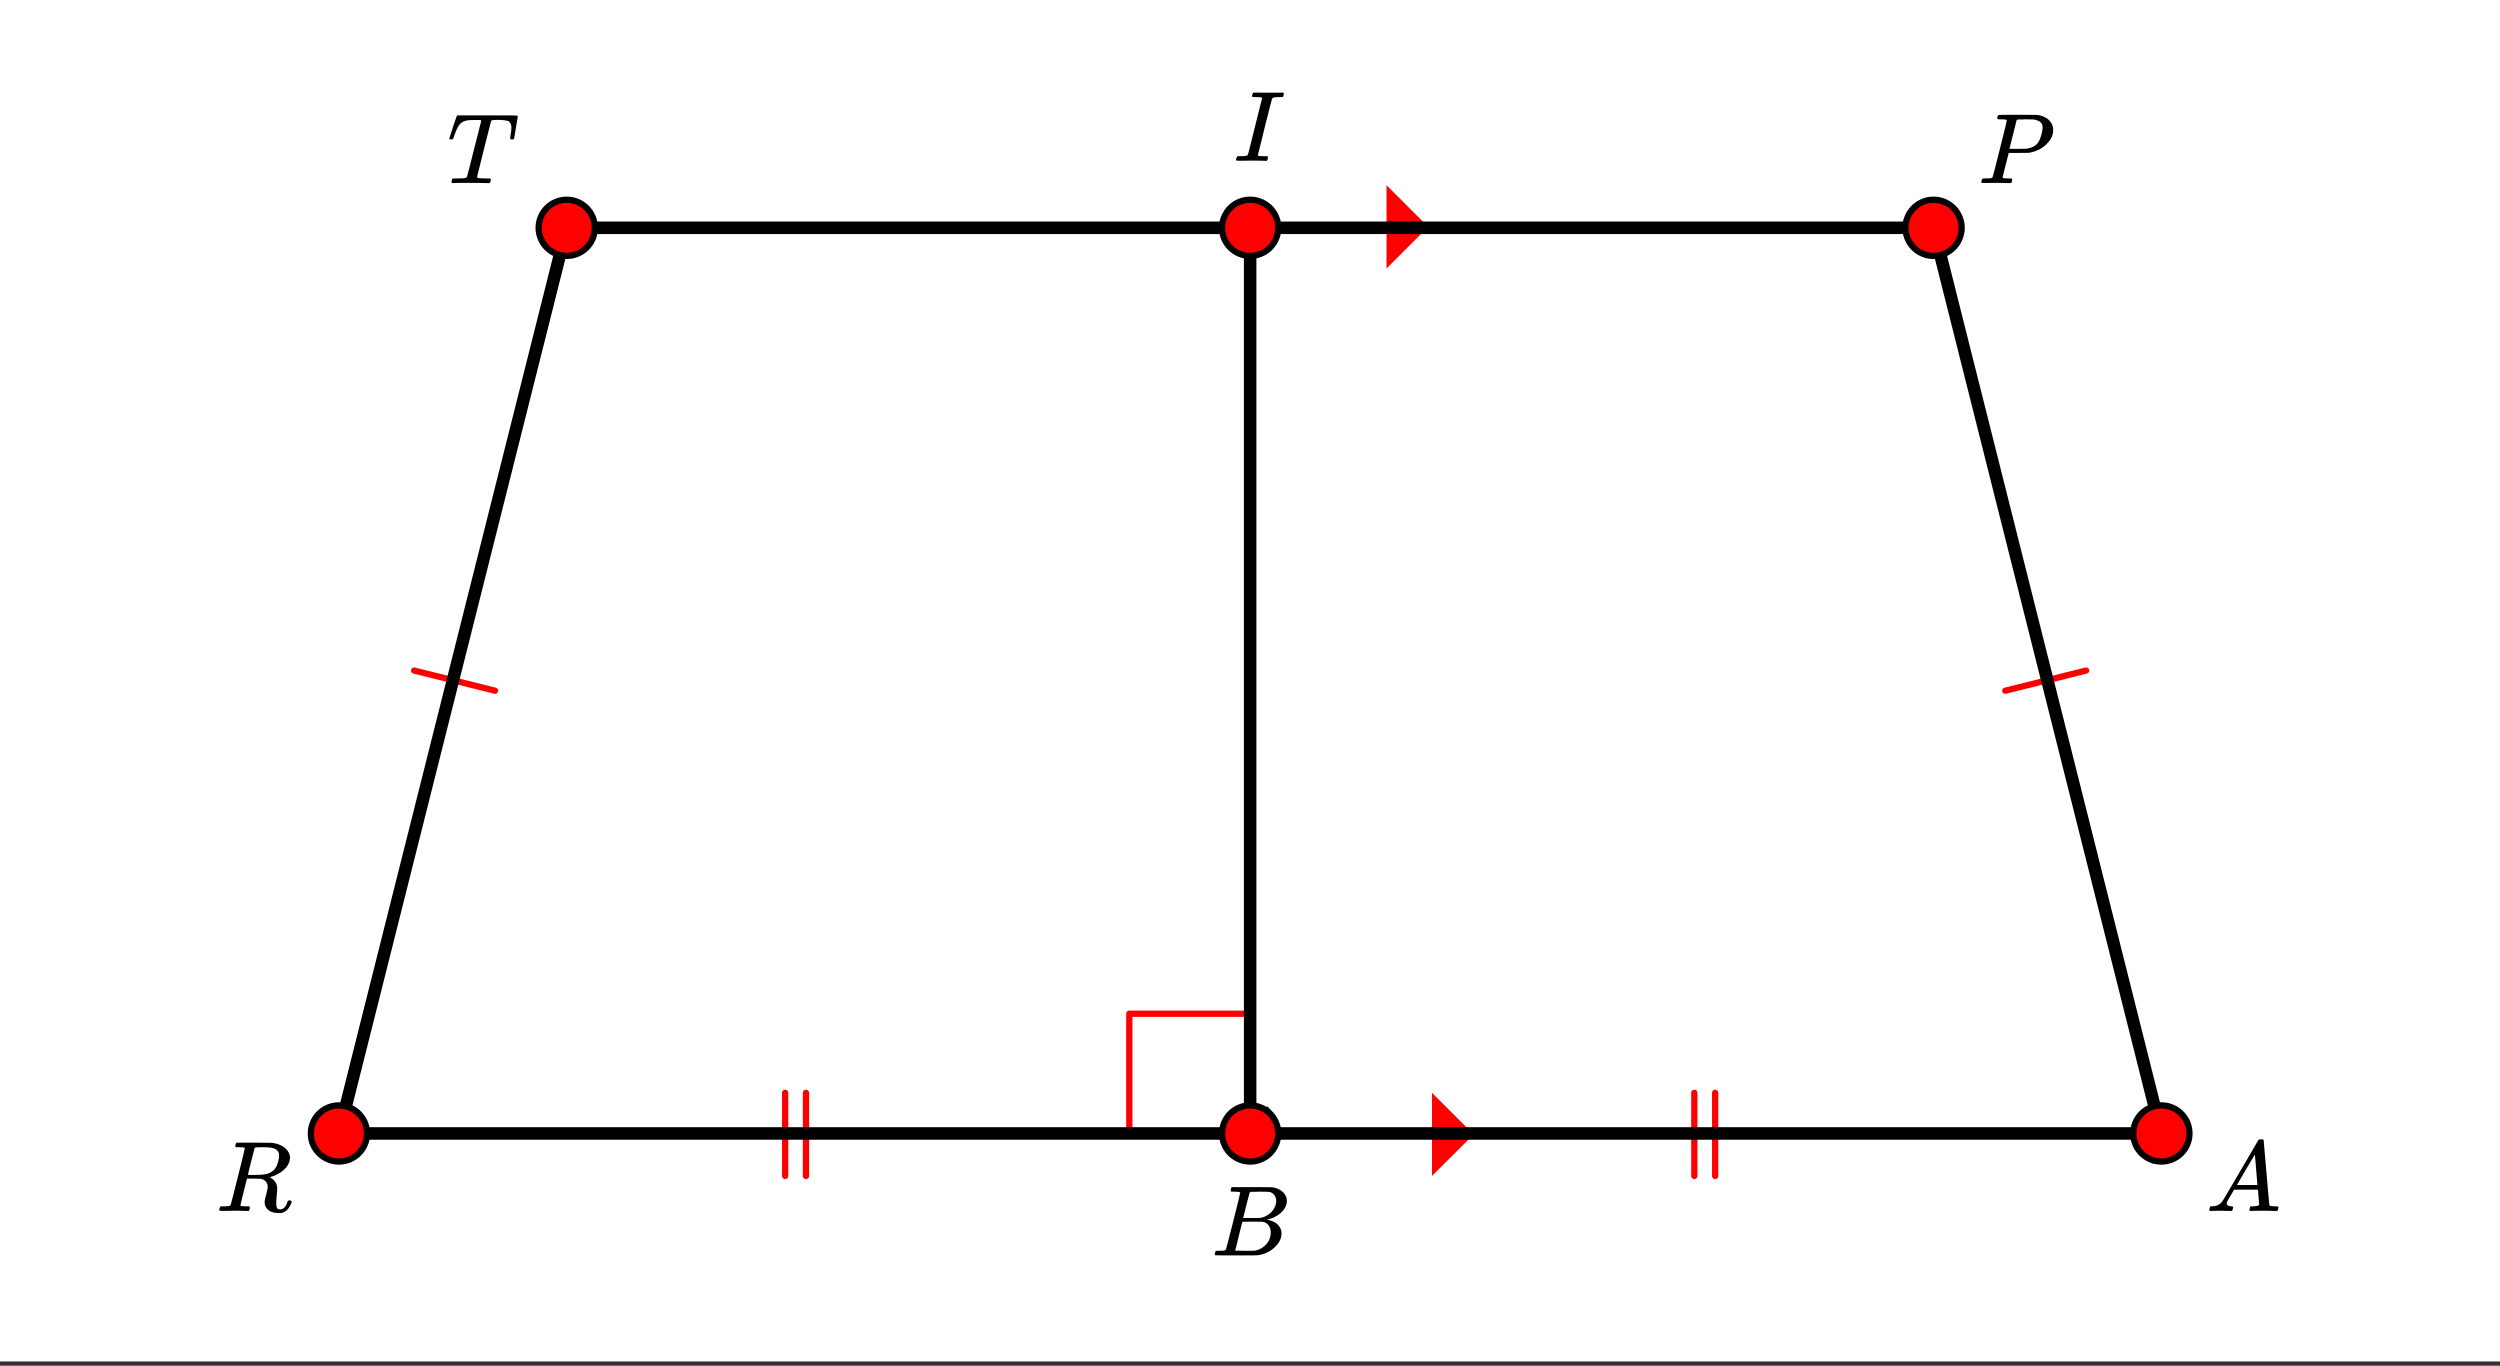
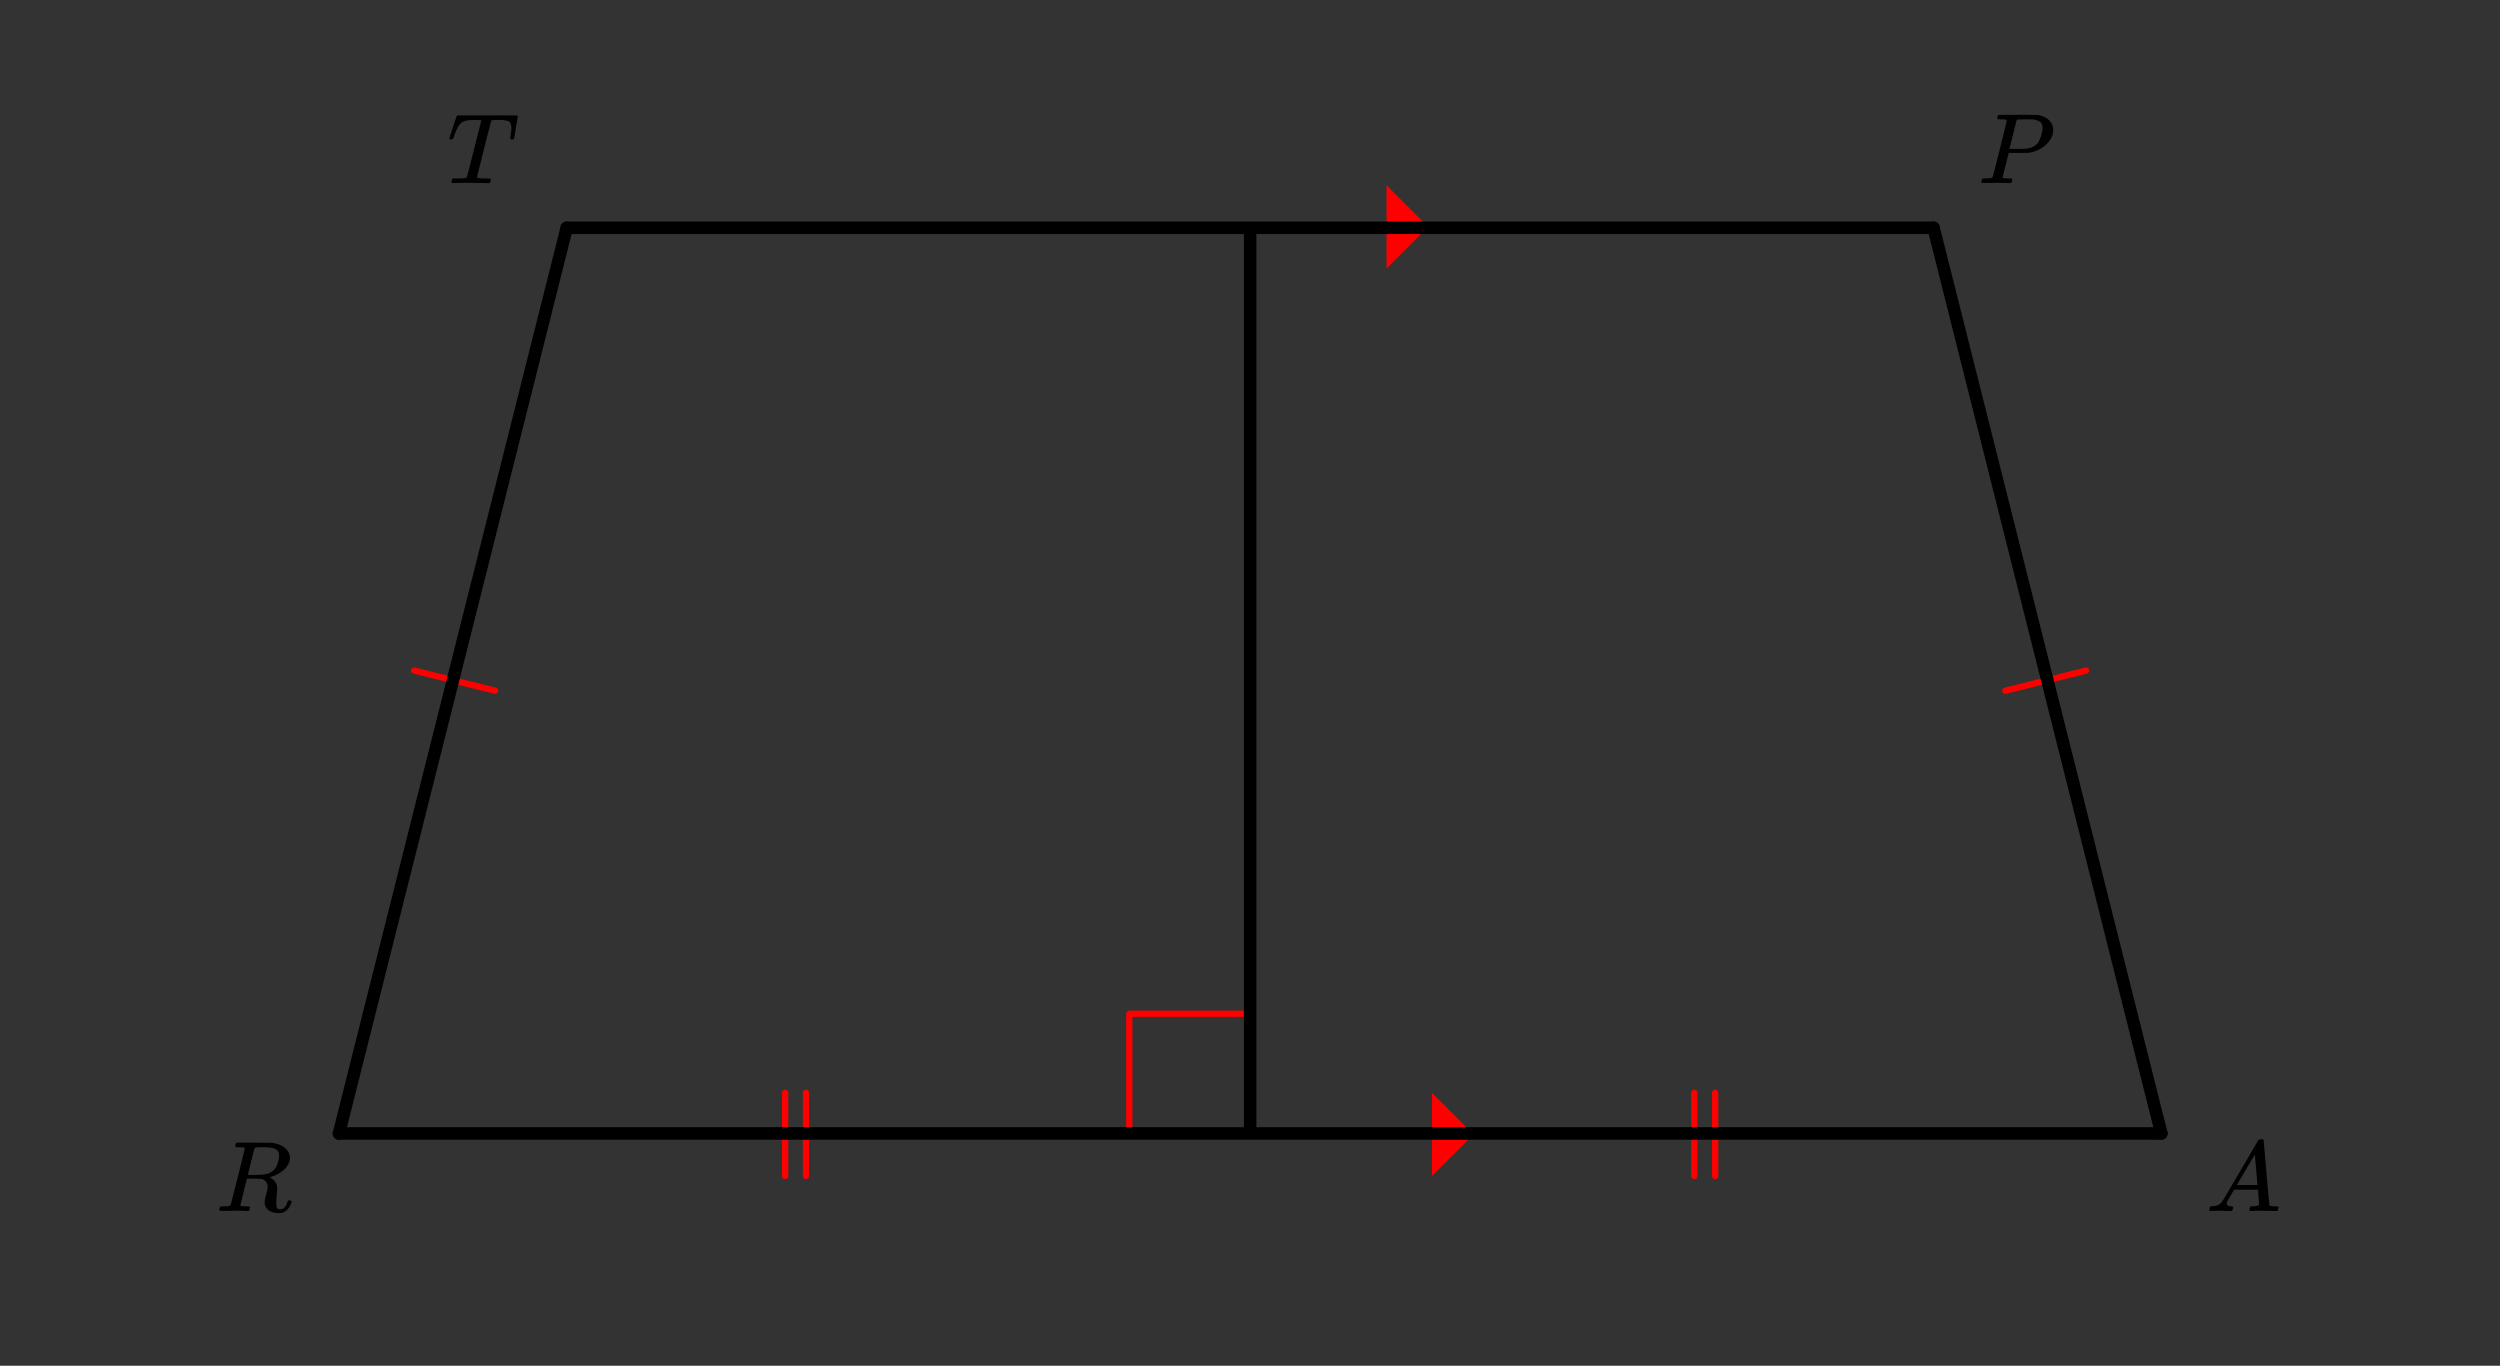
<svg xmlns="http://www.w3.org/2000/svg" xmlns:xlink="http://www.w3.org/1999/xlink" width="449.28" height="245.44" viewBox="0 0 336.96 184.08">
  <rect x="0" y="0" width="336.96" height="184.08" fill="#333333" stroke="none" />
  <defs>
    <symbol overflow="visible" id="b">
      <path d="M3.875-8.469c0-.008-.008-.02-.016-.031a.084.084 0 0 0-.046-.016c-.012-.007-.028-.02-.047-.03a.291.291 0 0 0-.094-.017c-.031-.007-.063-.015-.094-.015H3.36a.516.516 0 0 0-.125-.016h-.53c-.044-.008-.075-.039-.095-.094-.011-.019-.007-.097.016-.234.05-.164.094-.258.125-.281h2.344c1.55 0 2.39.012 2.515.031.813.117 1.43.399 1.86.844.332.355.5.75.5 1.187 0 .094-.024.23-.063.407-.21.804-.87 1.453-1.984 1.953-.399.148-.621.218-.672.218l.094.079c.601.336.906.828.906 1.484 0 .105-.023.39-.063.86-.042.43-.062.78-.062 1.062 0 .312.031.539.094.672.062.125.195.187.406.187.125 0 .207-.008.25-.031.344-.125.582-.422.719-.89.05-.126.086-.204.11-.235.03-.031.097-.047.202-.047.188 0 .281.059.281.172 0 .156-.109.414-.328.766-.273.398-.59.64-.953.734-.062.02-.195.031-.39.031-.93 0-1.532-.281-1.813-.844a1.141 1.141 0 0 1-.14-.546v-.22c.007-.062.019-.128.03-.202a.716.716 0 0 1 .032-.157c.008-.039.031-.117.063-.234a2.01 2.01 0 0 0 .078-.312c.132-.508.203-.836.203-.985 0-.445-.196-.781-.578-1a1.217 1.217 0 0 0-.344-.11c-.086-.007-.402-.019-.953-.03h-.922l-.438 1.75a82.615 82.615 0 0 0-.437 1.812c0 .063.008.102.031.11.063.03.313.054.75.062h.406c.051.063.079.105.079.125.007.012 0 .094-.032.25a.464.464 0 0 1-.14.25h-.204a34.22 34.22 0 0 0-1.765-.031c-.211 0-.512.008-.906.015H.672C.516-.016.437-.055.437-.14c0-.007.016-.07.047-.187.04-.164.086-.258.141-.281a.954.954 0 0 1 .203-.016h.078c.239 0 .508-.008.813-.031.125-.031.207-.086.25-.172.031-.031.351-1.274.968-3.735.626-2.468.938-3.769.938-3.906zm4.406.344c-.187-.195-.437-.32-.75-.375-.304-.063-.734-.094-1.297-.094-.117 0-.23.008-.343.016h-.437c-.126.012-.212.055-.25.125-.013.023-.169.621-.47 1.797a169.86 169.86 0 0 0-.437 1.781c0 .012.312.016.937.016.696-.008 1.164-.04 1.407-.094.582-.094 1.03-.36 1.343-.797.145-.195.266-.46.36-.797.101-.344.156-.648.156-.922 0-.281-.074-.5-.219-.656zm0 0" />
    </symbol>
    <symbol overflow="visible" id="c">
      <path d="M5.594 0c-.242 0-.64-.004-1.203-.016-.563-.007-1-.015-1.313-.015C1.91-.031 1.172-.02.86 0H.656a.365.365 0 0 1-.094-.11c0-.019.016-.1.047-.25a.561.561 0 0 1 .125-.265h.391c.531 0 .895-.008 1.094-.031a.747.747 0 0 0 .328-.078c.008-.008.02-.016.031-.016.04-.031.082-.125.125-.281.05-.157.235-.86.547-2.11.156-.613.281-1.113.375-1.5.633-2.468.953-3.726.953-3.78 0-.052-.133-.079-.39-.079h-.422c-.606 0-1 .027-1.188.078-.387.086-.68.246-.875.485-.25.273-.516.82-.797 1.64-.062.2-.11.32-.14.36-.024.03-.086.046-.188.046H.547c-.125 0-.203-.007-.235-.03C.29-5.954.282-5.978.282-6c0-.05.132-.484.406-1.297.195-.613.363-1.11.5-1.484.05-.164.109-.281.171-.344h6.313c1.207 0 1.812.023 1.812.063v.015l.016.016V-9c0 .063-.086.578-.25 1.547-.156.969-.242 1.46-.25 1.469 0 .023-.016.043-.047.062-.023.024-.09.031-.203.031h-.125c-.031-.007-.055-.015-.063-.015a.257.257 0 0 1-.046-.047c-.012-.02-.024-.035-.032-.047 0-.063.008-.18.032-.36.082-.488.125-.847.125-1.077 0-.196-.028-.364-.079-.5a1.017 1.017 0 0 0-.187-.313c-.063-.07-.184-.125-.36-.156a3.96 3.96 0 0 0-.453-.078 29.24 29.24 0 0 0-.625-.032c-.406 0-.667.012-.78.032-.118.011-.196.043-.235.093-.012.012-.336 1.274-.969 3.782-.625 2.5-.937 3.765-.937 3.796 0 .063.054.106.171.125.125.032.461.055 1.016.063.3 0 .484.008.547.016.063.011.098.039.11.078a.798.798 0 0 1-.016.234c-.043.168-.086.262-.125.281L5.687 0h-.093zm0 0" />
    </symbol>
    <symbol overflow="visible" id="d">
      <path d="M3.875-8.469c0-.008-.008-.02-.016-.031a.084.084 0 0 0-.046-.016c-.012-.007-.028-.02-.047-.03a.291.291 0 0 0-.094-.017c-.031-.007-.063-.015-.094-.015H3.36a.516.516 0 0 0-.125-.016h-.14c-.219 0-.356-.004-.406-.015-.043-.008-.07-.04-.079-.094a.474.474 0 0 1 0-.188c.063-.175.102-.27.125-.28.032-.02.907-.032 2.625-.032 1.707 0 2.618.012 2.735.031.531.094.972.281 1.328.563.351.28.582.652.687 1.109.008.055.016.172.016.36 0 .218-.012.367-.031.437-.106.512-.39.996-.86 1.453-.617.617-1.414 1.008-2.39 1.172-.063 0-.54.008-1.422.016H4.14l-.407 1.609C3.461-1.41 3.328-.86 3.328-.797c0 .063.016.102.047.11.063.03.305.054.734.062h.422a.57.57 0 0 1 .078.156.888.888 0 0 1-.093.406C4.473-.02 4.398 0 4.296 0c-.148 0-.417-.004-.812-.016-.386-.007-.73-.015-1.03-.015-.294 0-.626.008-1 .015H.687C.57-.016.5-.036.468-.078c-.023-.04-.03-.063-.03-.063 0-.02.015-.086.046-.203.04-.133.079-.21.11-.234.031-.031.133-.047.312-.047.239 0 .508-.008.813-.031.125-.031.207-.086.25-.172.031-.031.351-1.274.968-3.735.626-2.468.938-3.769.938-3.906zm4.828 1c0-.343-.101-.593-.297-.75-.199-.156-.484-.27-.86-.344-.062-.007-.421-.019-1.077-.03-.149 0-.305.007-.469.015h-.547c-.125.012-.21.055-.25.125-.023.055-.11.402-.266 1.047-.156.636-.312 1.258-.468 1.86a21.21 21.21 0 0 1-.235.905c0 .024.364.032 1.094.032.75-.008 1.16-.02 1.234-.032.602-.093 1.067-.304 1.391-.64.238-.25.442-.688.61-1.313.093-.363.14-.656.14-.875zm0 0" />
    </symbol>
    <symbol overflow="visible" id="e">
      <path d="M.563 0C.5-.063.469-.11.469-.14c0-.04.015-.118.047-.235.03-.113.054-.18.078-.203L.64-.625h.203c.625-.02 1.082-.242 1.375-.672.05-.05.863-1.422 2.437-4.11A452.554 452.554 0 0 0 7.046-9.5c.052-.07.095-.113.126-.125.039-.02.144-.031.312-.031h.235c.05.086.078.133.078.14l.375 4.344c.25 2.906.383 4.375.406 4.406.04.094.332.141.875.141.094 0 .16.008.203.016.04 0 .07.011.094.03a.111.111 0 0 1 .047.095.983.983 0 0 1-.047.187 1.032 1.032 0 0 1-.078.25C9.648-.016 9.594 0 9.5 0c-.168 0-.438-.004-.813-.016-.374-.007-.671-.015-.89-.015-.844 0-1.399.011-1.656.031h-.172a.365.365 0 0 1-.094-.11c0-.019.016-.1.047-.25.031-.124.055-.195.078-.218l.047-.047h.281c.477-.008.766-.082.86-.219L7.03-2.875H3.813l-.454.781c-.324.543-.492.836-.5.875a.524.524 0 0 0-.046.203c0 .23.203.36.609.391.176 0 .265.047.265.14a.583.583 0 0 1-.046.188.754.754 0 0 1-.094.25C3.523-.016 3.473 0 3.39 0c-.157 0-.403-.004-.735-.016-.336-.007-.586-.015-.75-.015C1.258-.031.848-.02.672 0zm6.39-3.5c0-.102-.058-.805-.172-2.11-.105-1.3-.164-1.956-.172-1.968L6.25-7c-.148.242-.434.719-.86 1.438L4.189-3.5H6.952zm0 0" />
    </symbol>
    <symbol overflow="visible" id="f">
-       <path d="M3.89-8.469c0-.008-.007-.02-.015-.031a.084.084 0 0 0-.047-.016.311.311 0 0 1-.062-.03.156.156 0 0 0-.079-.017c-.03-.007-.062-.015-.093-.015h-.219a.516.516 0 0 0-.125-.016h-.531c-.043-.008-.074-.039-.094-.094-.012-.019-.008-.097.016-.234.039-.164.082-.258.125-.281h1.75c2.332 0 3.562.008 3.687.015.613.094 1.098.313 1.453.657.352.344.531.746.531 1.203 0 .312-.085.617-.25.906-.199.367-.515.695-.953.984-.437.293-.89.485-1.359.579l-.14.046c.593.086 1.07.293 1.437.625.363.336.547.747.547 1.235 0 .648-.297 1.258-.89 1.828a4.026 4.026 0 0 1-2.47 1.11C6.047-.005 5.098 0 3.266 0 1.46 0 .55-.008.53-.031.488-.051.47-.086.47-.141c0-.062.008-.125.031-.187.04-.164.086-.258.14-.281a.954.954 0 0 1 .204-.016h.078c.238 0 .504-.008.797-.031.133-.031.222-.086.265-.172.02-.031.344-1.274.97-3.735.624-2.468.937-3.769.937-3.906zm4.86 1.14c0-.312-.078-.57-.234-.78a1.131 1.131 0 0 0-.625-.438c-.063-.02-.48-.035-1.25-.047-.18 0-.368.008-.563.016h-.64c-.125.012-.211.043-.25.094-.024.043-.172.609-.454 1.703-.273 1.093-.414 1.672-.421 1.734h1.093c.727 0 1.145-.004 1.25-.016.375-.07.723-.222 1.047-.453.332-.226.586-.504.766-.828.187-.332.281-.66.281-.984zm-.734 4.235c0-.394-.106-.722-.313-.984a1.208 1.208 0 0 0-.797-.453c-.054-.008-.43-.016-1.125-.016-1.062 0-1.593.008-1.593.016 0 .023-.086.351-.25.984a121.9 121.9 0 0 0-.454 1.906l-.25.938c0 .043.051.062.157.062.113 0 .476.008 1.093.016.801 0 1.235-.004 1.297-.016.582-.062 1.098-.32 1.547-.78a2.279 2.279 0 0 0 .688-1.673zm0 0" />
-     </symbol>
+       </symbol>
    <symbol overflow="visible" id="g">
-       <path d="M.578-.016C.422-.016.344-.055.344-.14c0-.007.015-.07.047-.187C.43-.492.477-.586.53-.61a.794.794 0 0 1 .203-.016h.079c.539 0 .878-.031 1.015-.094.008 0 .02-.004.031-.015.04-.008.086-.11.141-.297.063-.196.285-1.082.672-2.657.101-.394.18-.71.234-.953.633-2.52.953-3.785.953-3.796a.187.187 0 0 1-.03-.079c-.095-.05-.415-.078-.954-.078h-.266c-.062-.039-.101-.078-.109-.11 0-.03.016-.1.047-.218a.846.846 0 0 1 .094-.265c.03-.008.109-.016.234-.016.645.012 1.3.015 1.969.015h.734c.582 0 .91-.003.984-.015h.141c.063.062.094.117.094.156 0 .031-.016.09-.047.172-.023.137-.055.227-.094.266-.023.011-.125.015-.312.015a8.31 8.31 0 0 0-.86.047c-.117.024-.199.063-.25.125-.03.043-.21.7-.53 1.969a231.965 231.965 0 0 0-.938 3.781l-.47 1.875c0 .074.032.117.095.125.093.024.343.04.75.047h.437a.38.38 0 0 1 .063.125c.007.012 0 .094-.032.25a.551.551 0 0 1-.125.25h-.218c-.336-.02-.954-.031-1.86-.031-.219 0-.539.008-.953.015H.578zm0 0" />
-     </symbol>
+       </symbol>
    <clipPath id="a">
-       <path d="M0 0h336.96v183.477H0zm0 0" />
-     </clipPath>
+       </clipPath>
  </defs>
  <g clip-path="url(#a)" fill="#fff">
-     <path d="M0 0h337v183.477H0zm0 0" />
    <path d="M0 0h337v183.477H0zm0 0" />
  </g>
  <path d="M55.824 90.379l10.899 2.719M105.824 158.504v-11.211M108.633 158.504v-11.211M228.367 158.504v-11.211M231.176 158.504v-11.211M281.176 90.379l-10.899 2.719" fill="none" stroke-width=".843" stroke-linecap="round" stroke-linejoin="round" stroke="red" />
  <path d="M193.008 158.504v-11.211l5.617 5.605zm0 0M186.883 24.973v11.215l5.617-5.61zm0 0" fill="red" />
  <path d="M152.211 152.898v-16.261M152.211 136.637H168.5" fill="none" stroke-width=".843" stroke-linecap="round" stroke-linejoin="round" stroke="red" />
  <path d="M45.684 152.773h245.632" fill="none" stroke-width="1.685" stroke-linecap="round" stroke="#000" />
  <path d="M291.316 152.773l-30.703-122.07" fill="red" stroke-width="1.685" stroke-linecap="round" stroke="#000" />
  <path d="M260.613 30.703H76.387" fill="none" stroke-width="1.685" stroke-linecap="round" stroke="#000" />
  <path d="M76.387 30.703l-30.703 122.07" fill="red" stroke-width="1.685" stroke-linecap="round" stroke="#000" />
  <path d="M168.5 30.703v122.07" fill="none" stroke-width="1.685" stroke="#000" />
-   <path d="M49.465 152.773c0 .5-.098.985-.29 1.446a3.768 3.768 0 0 1-2.047 2.047c-.46.195-.944.289-1.444.289-.504 0-.985-.094-1.45-.29a3.81 3.81 0 0 1-1.226-.816 3.734 3.734 0 0 1-.82-1.23 3.777 3.777 0 0 1 2.047-4.938c.464-.195.945-.289 1.449-.289.5 0 .984.094 1.445.29a3.768 3.768 0 0 1 2.336 3.491zm0 0M80.168 30.703c0 .504-.094.985-.29 1.45a3.81 3.81 0 0 1-.815 1.226 3.734 3.734 0 0 1-1.231.82 3.777 3.777 0 0 1-4.938-2.047 3.692 3.692 0 0 1-.289-1.449c0-.5.094-.984.29-1.445a3.768 3.768 0 0 1 3.492-2.336c.5 0 .984.098 1.445.289a3.768 3.768 0 0 1 2.047 2.047c.195.46.289.945.289 1.445zm0 0M264.395 30.703c0 .504-.094.985-.29 1.45a3.758 3.758 0 0 1-2.043 2.047 3.777 3.777 0 0 1-4.94-2.048 3.692 3.692 0 0 1-.29-1.449c0-.5.094-.984.29-1.445a3.768 3.768 0 0 1 3.491-2.336 3.777 3.777 0 0 1 3.493 2.336c.195.46.289.945.289 1.445zm0 0M295.102 152.773c0 .5-.098.985-.29 1.446a3.734 3.734 0 0 1-.82 1.23 3.81 3.81 0 0 1-2.676 1.106c-.5 0-.984-.094-1.445-.29a3.768 3.768 0 0 1-2.336-3.492 3.777 3.777 0 0 1 2.336-3.492c.461-.195.945-.289 1.445-.289.504 0 .985.094 1.45.29a3.758 3.758 0 0 1 2.047 2.043c.191.464.289.948.289 1.448zm0 0M172.281 152.773c0 .5-.093.985-.289 1.446a3.785 3.785 0 0 1-.816 1.23 3.785 3.785 0 0 1-1.23.817c-.462.195-.946.289-1.446.289s-.984-.094-1.45-.29a3.81 3.81 0 0 1-1.226-.816 3.785 3.785 0 0 1-.816-1.23 3.673 3.673 0 0 1-.29-1.446 3.81 3.81 0 0 1 1.105-2.676 3.81 3.81 0 0 1 2.677-1.105c.5 0 .984.094 1.445.29.465.19.875.464 1.23.816a3.81 3.81 0 0 1 1.106 2.675zm0 0M172.281 30.703a3.81 3.81 0 0 1-1.105 2.676 3.734 3.734 0 0 1-1.23.82 3.777 3.777 0 0 1-4.938-2.047 3.692 3.692 0 0 1-.29-1.449c0-.5.095-.984.29-1.445a3.768 3.768 0 0 1 3.492-2.336c.5 0 .984.098 1.445.289a3.768 3.768 0 0 1 2.047 2.047c.196.46.29.945.29 1.445zm0 0" fill="red" stroke-width=".843" stroke="#000" />
  <use xlink:href="#b" x="29.113" y="163.22" />
  <use xlink:href="#c" x="60.286" y="24.676" />
  <use xlink:href="#d" x="266.604" y="24.676" />
  <use xlink:href="#e" x="297.309" y="163.22" />
  <use xlink:href="#f" x="163.258" y="169.211" />
  <use xlink:href="#g" x="166.253" y="21.68" />
</svg>